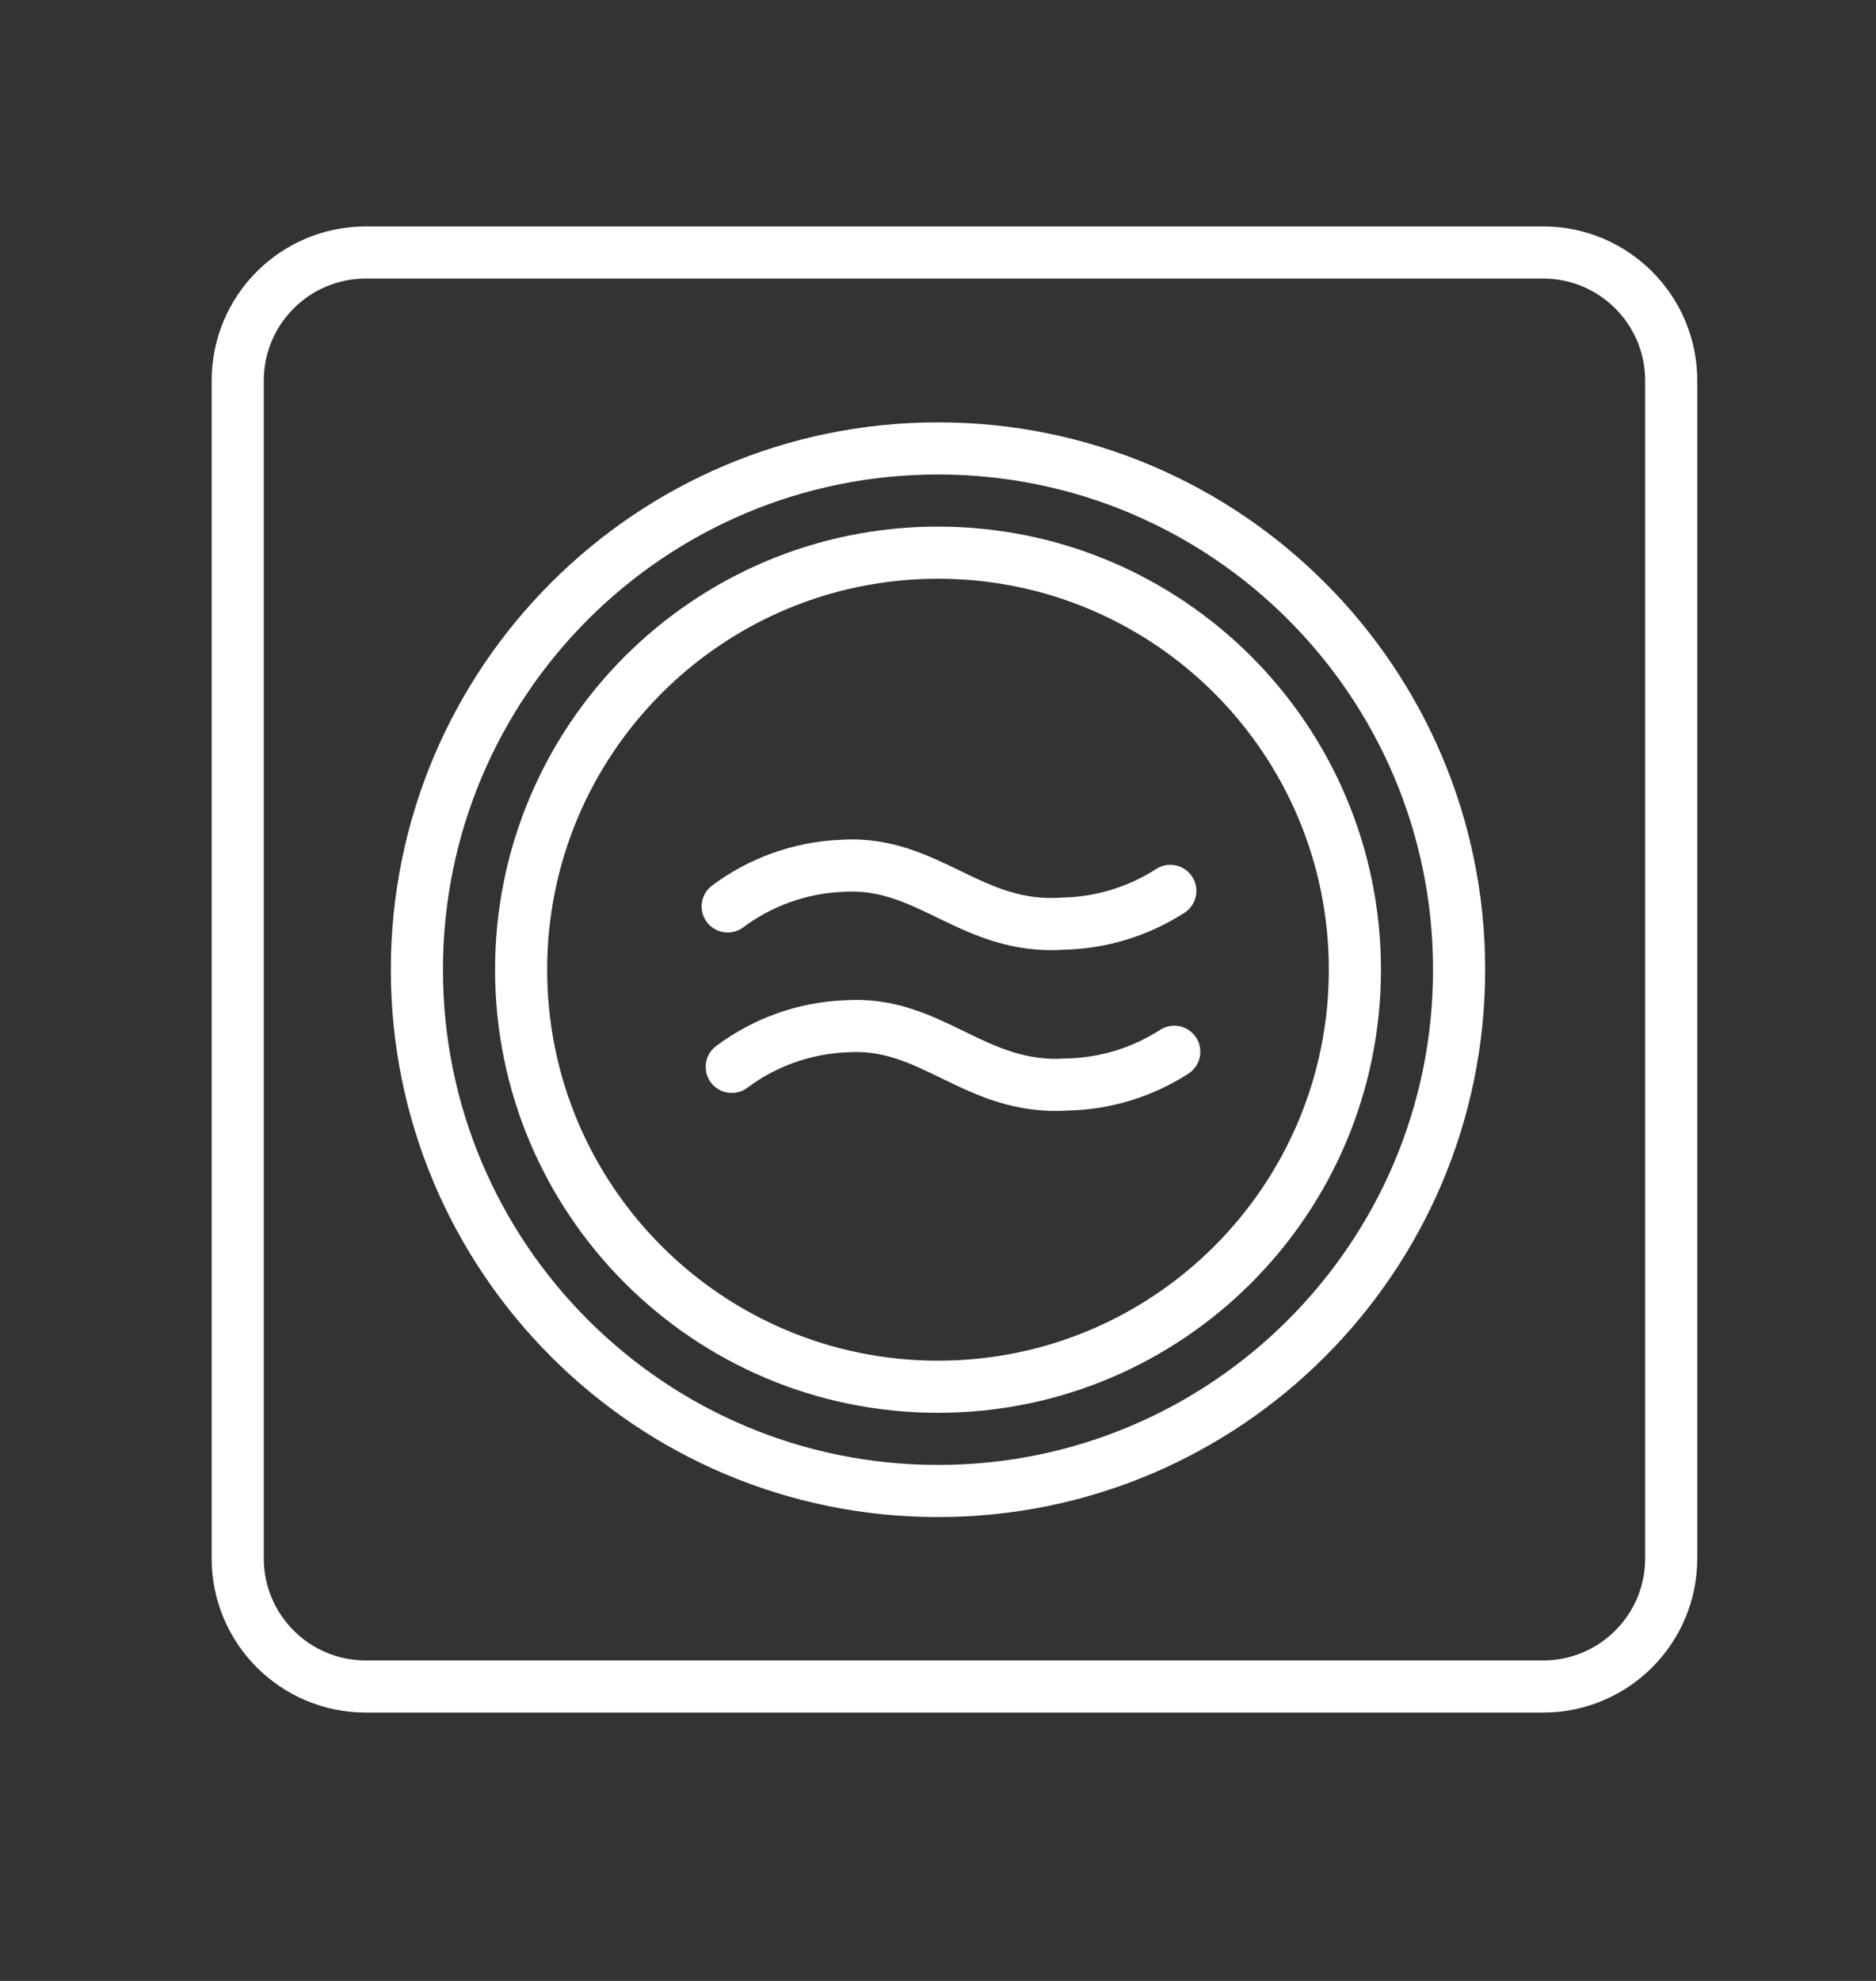
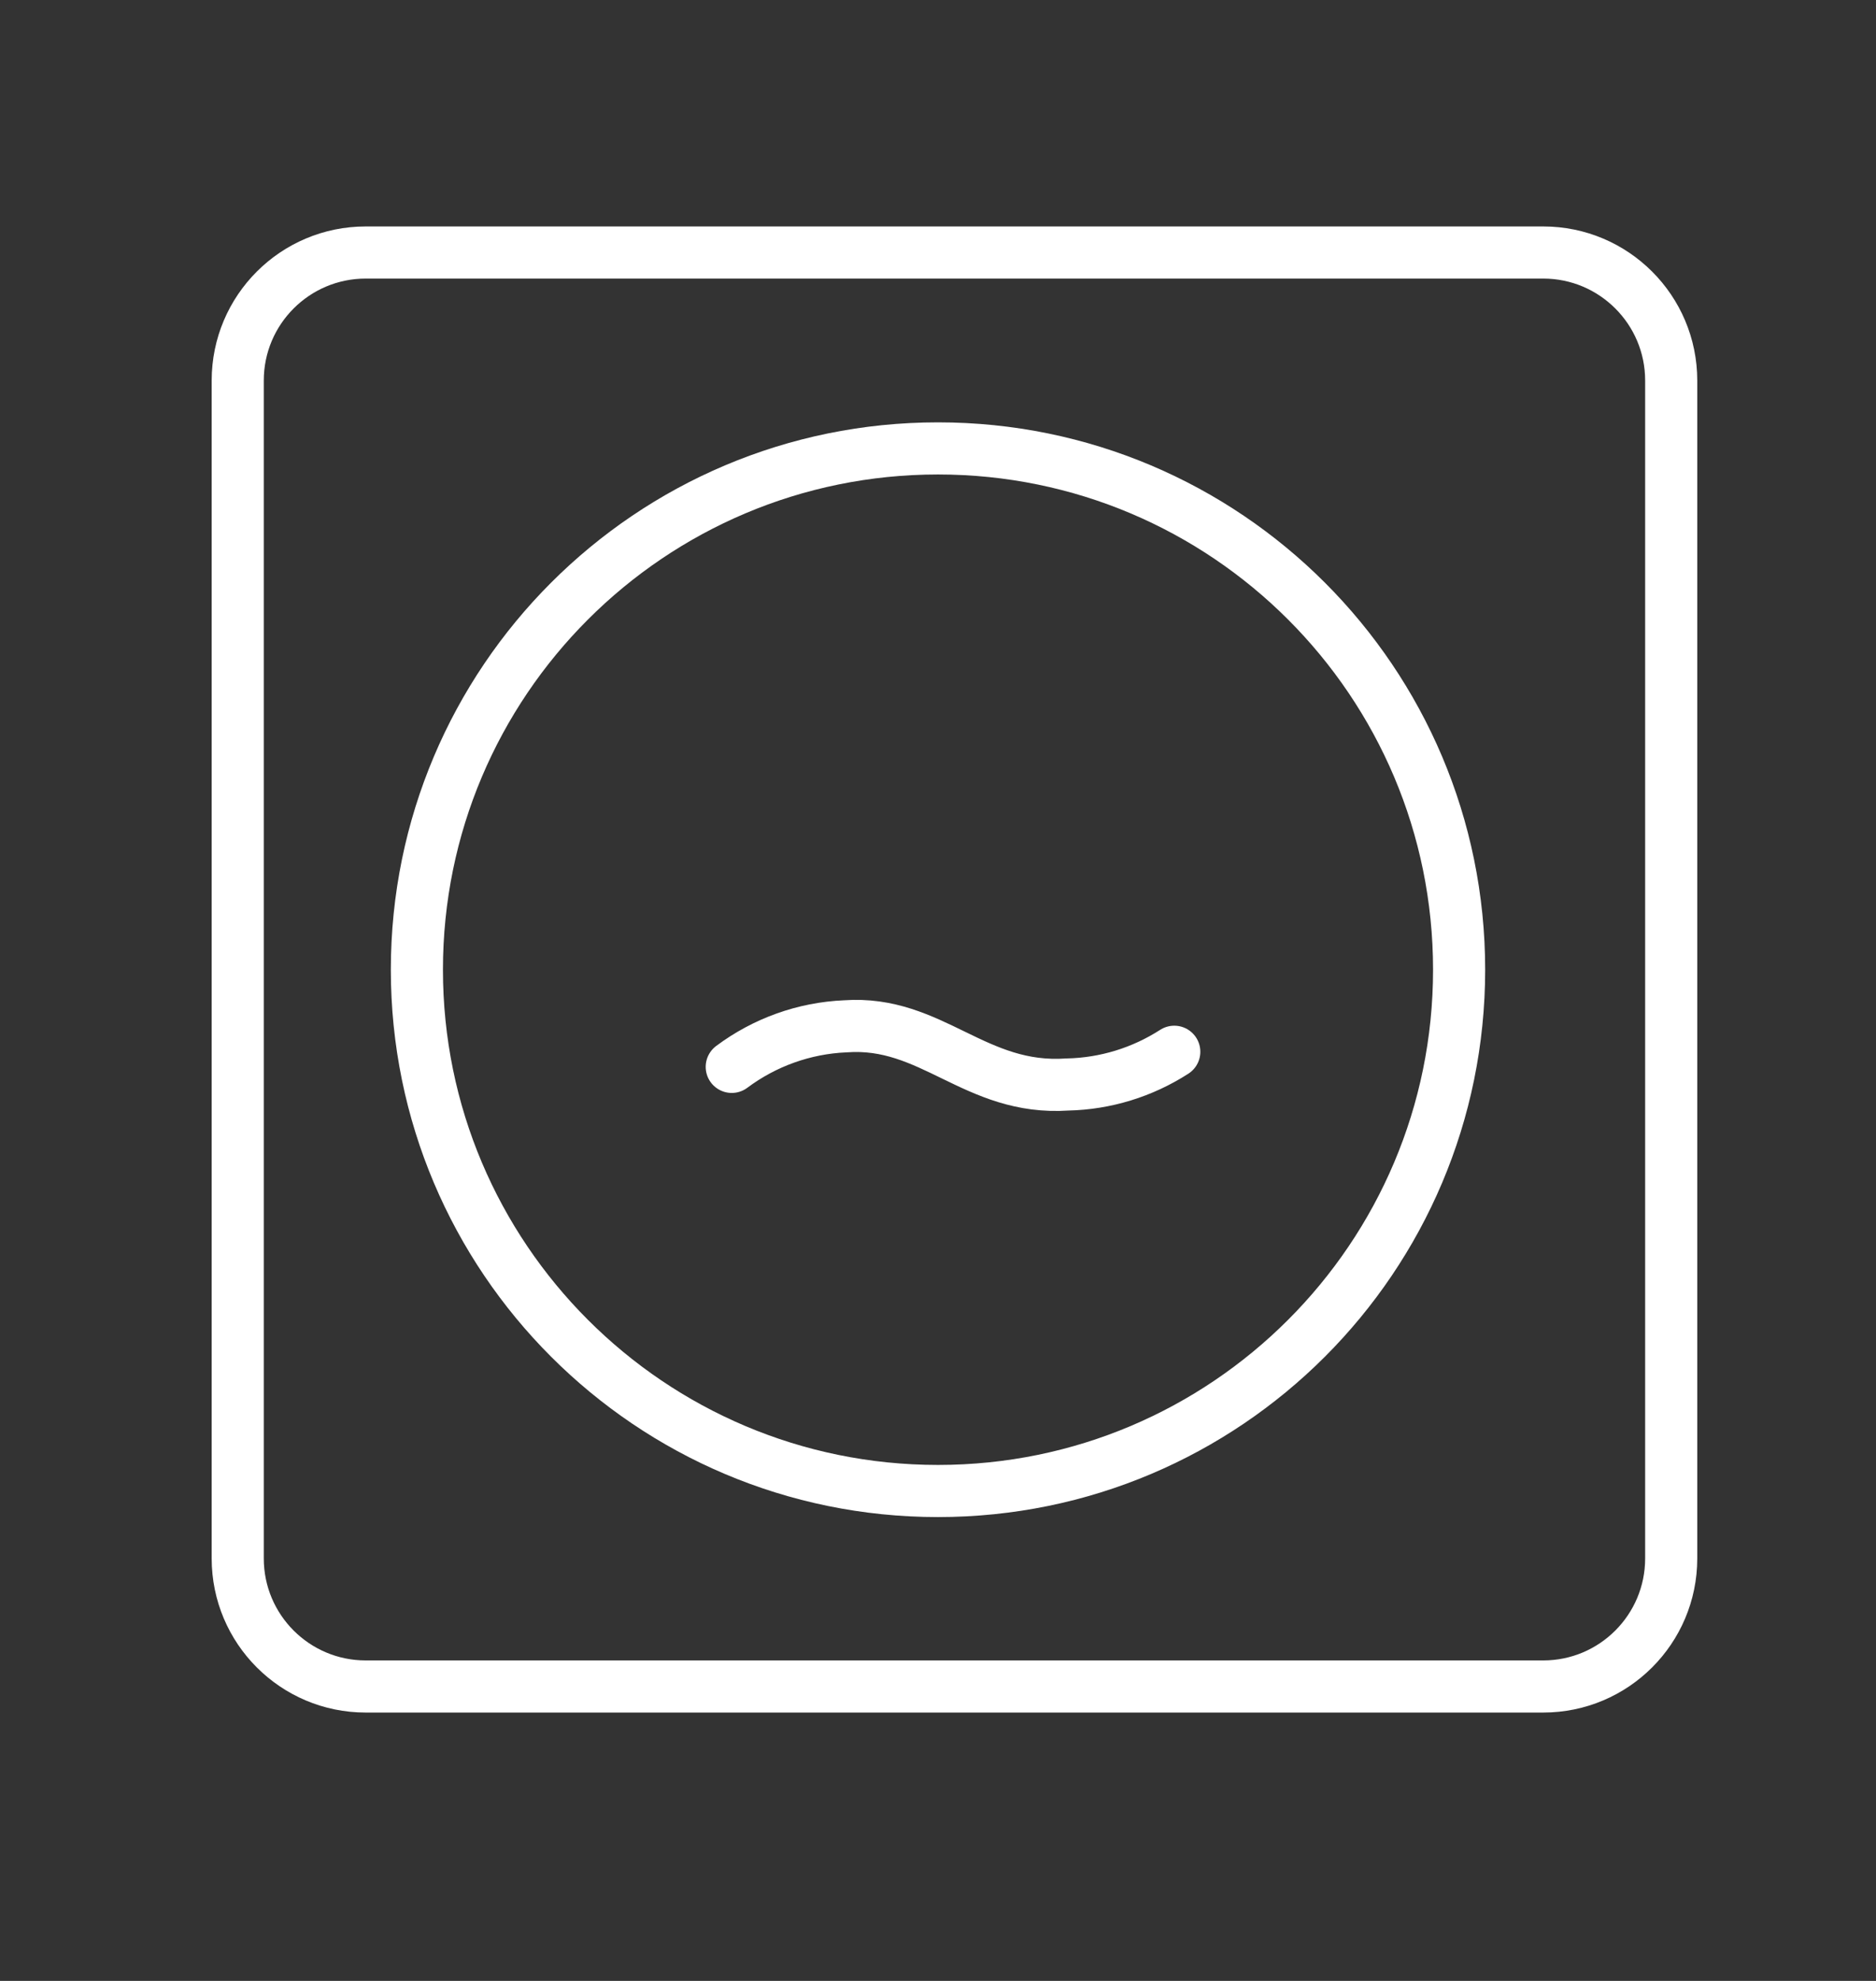
<svg xmlns="http://www.w3.org/2000/svg" fill="none" viewBox="0 0 18 19" height="19" width="18">
  <rect x="0" y="0" width="18" height="19" fill="#333333" stroke="none" />
  <g id="Group 3905">
    <g id="Group 3419">
      <path stroke-miterlimit="10" stroke-width="0.5" stroke="#ffffff" d="M14.807 2.422H3.509C2.831 2.422 2.281 2.972 2.281 3.65V14.948C2.281 15.626 2.831 16.176 3.509 16.176H14.807C15.485 16.176 16.035 15.626 16.035 14.948V3.65C16.035 2.972 15.485 2.422 14.807 2.422Z" id="Rectangle 544" />
      <g id="Group 3418">
        <path stroke-miterlimit="10" stroke-width="0.5" stroke="#ffffff" d="M9 14.301C11.761 14.301 14 12.062 14 9.301C14 6.539 11.761 4.301 9 4.301C6.239 4.301 4 6.539 4 9.301C4 12.062 6.239 14.301 9 14.301Z" id="Ellipse 17838" />
-         <path stroke-miterlimit="10" stroke-width="0.5" stroke="#ffffff" d="M9 13.301C11.209 13.301 13 11.51 13 9.301C13 7.092 11.209 5.301 9 5.301C6.791 5.301 5 7.092 5 9.301C5 11.51 6.791 13.301 9 13.301Z" id="Ellipse 17839" />
      </g>
      <g id="Group 632371">
-         <path stroke-linecap="round" stroke-miterlimit="10" stroke-width="0.5" stroke="#ffffff" d="M6.982 8.694C7.298 8.458 7.678 8.322 8.071 8.305C8.904 8.245 9.315 8.923 10.204 8.859C10.568 8.851 10.923 8.742 11.229 8.545" id="Path 1037" />
        <path stroke-linecap="round" stroke-miterlimit="10" stroke-width="0.5" stroke="#ffffff" d="M7.021 10.233C7.337 9.997 7.716 9.861 8.11 9.844C8.943 9.784 9.353 10.463 10.243 10.402C10.607 10.394 10.961 10.285 11.267 10.088" id="Path 1038" />
      </g>
    </g>
  </g>
</svg>